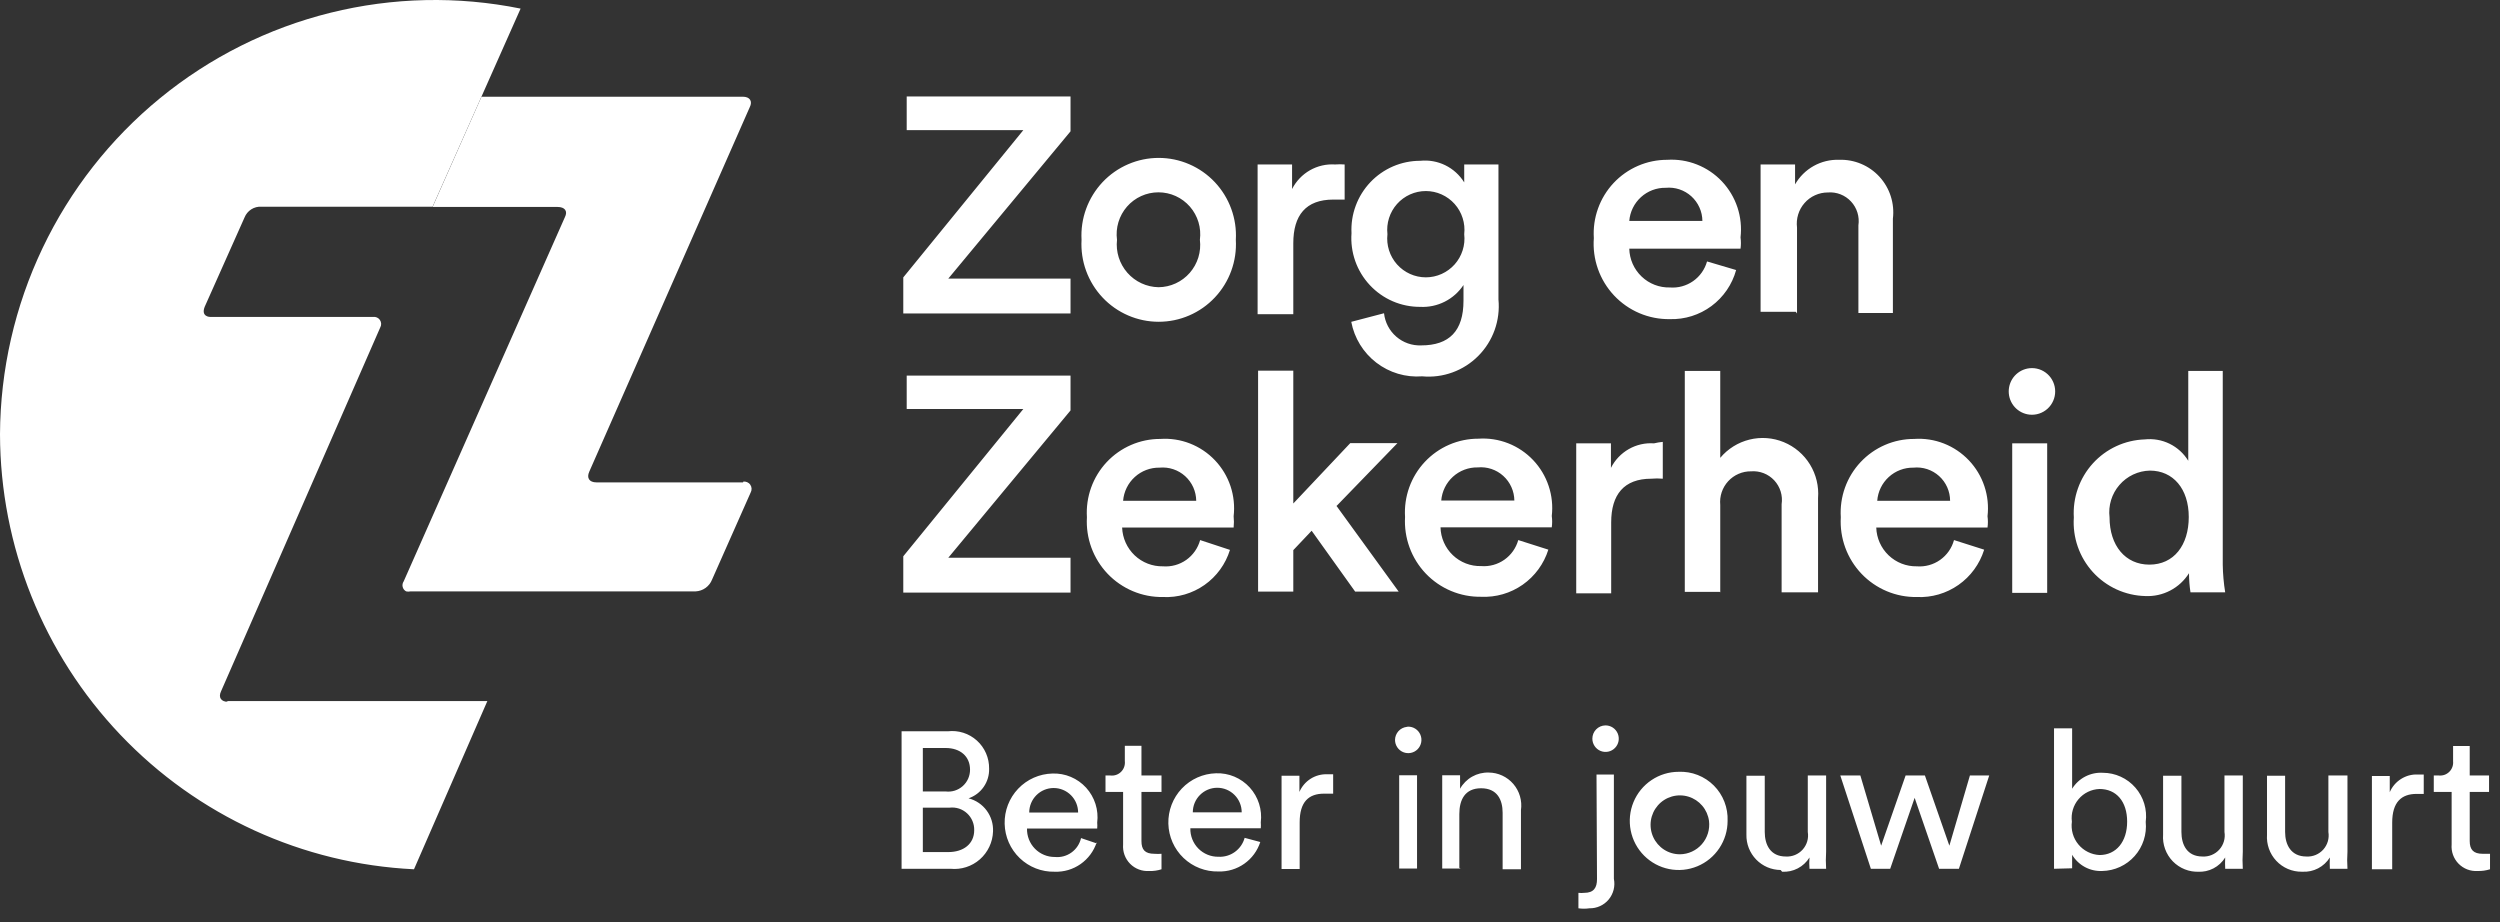
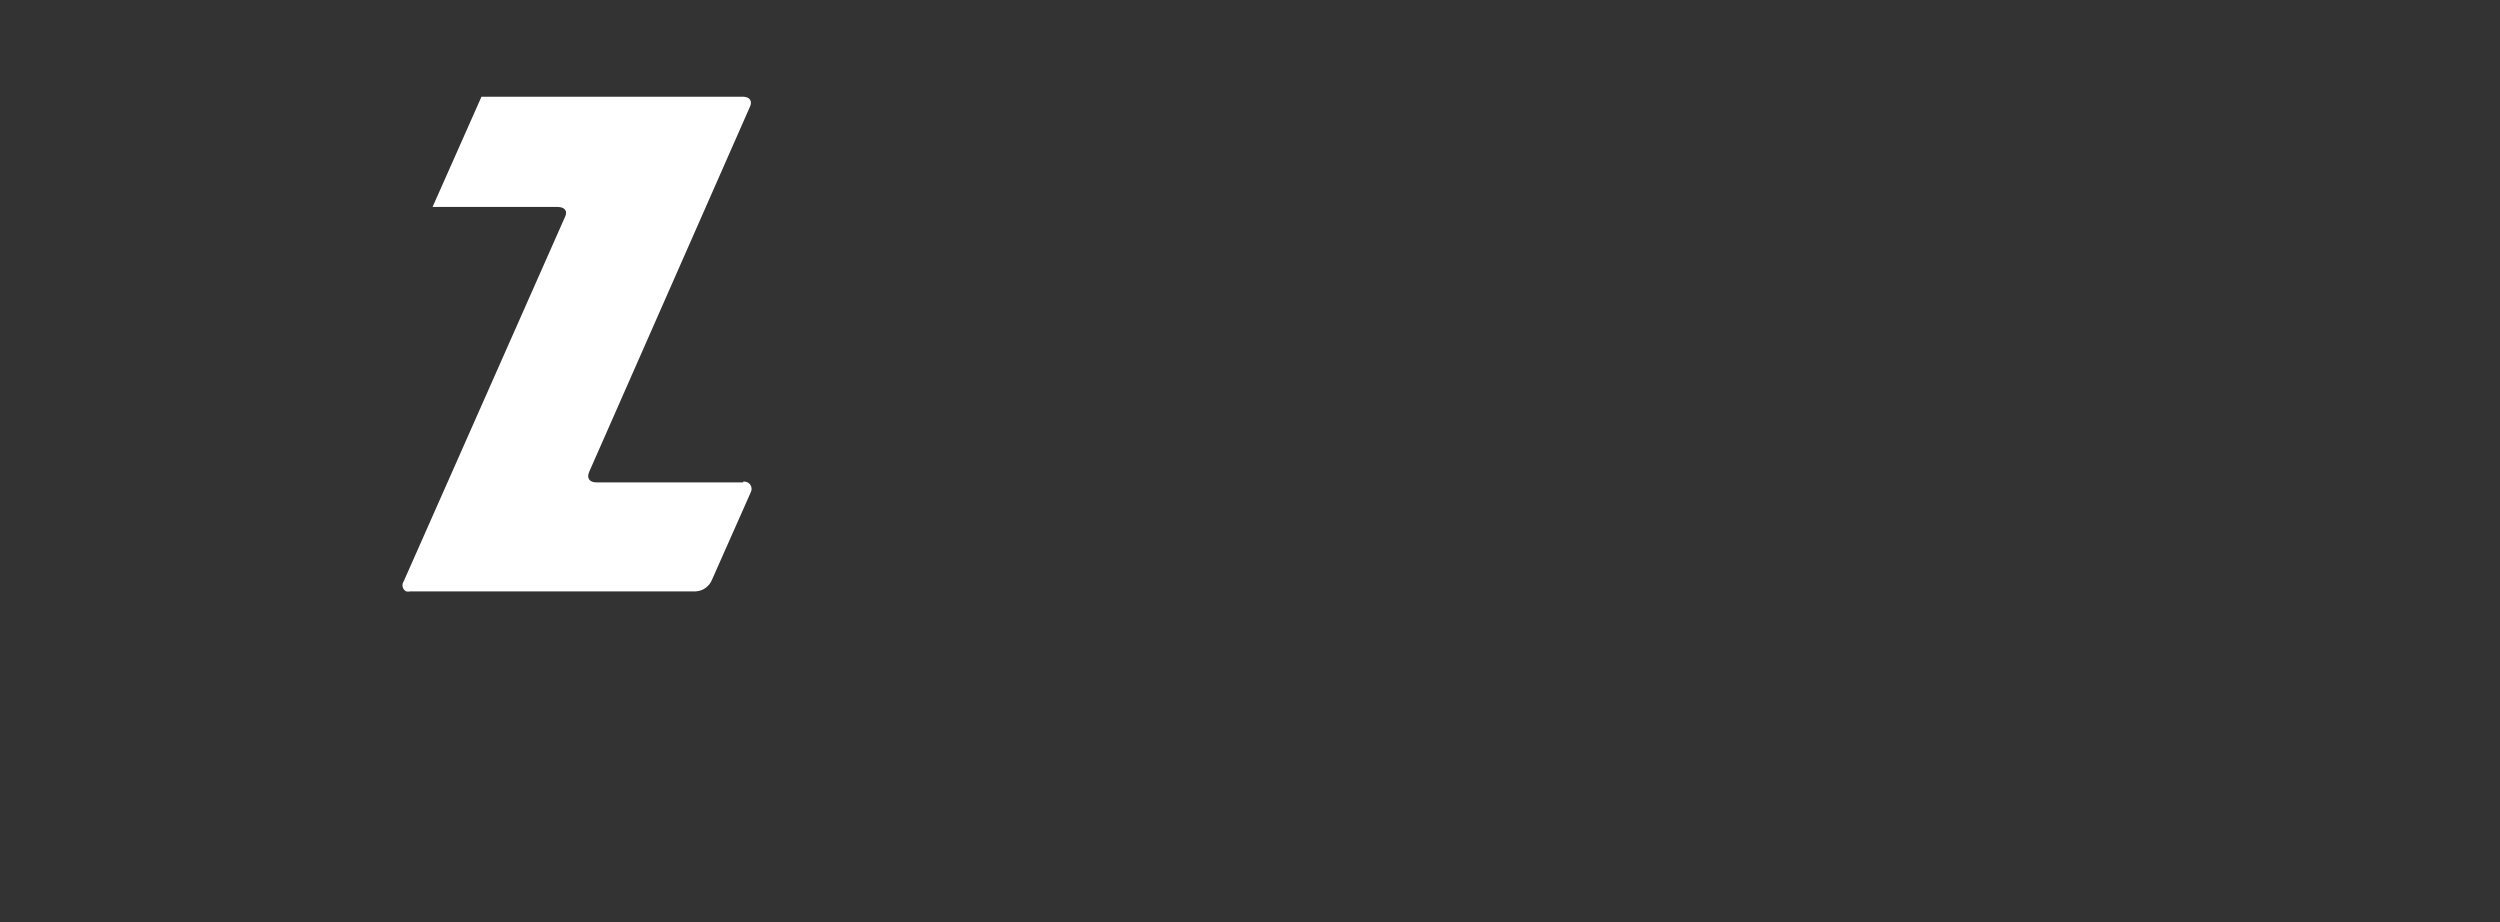
<svg xmlns="http://www.w3.org/2000/svg" width="141" height="52" viewBox="0 0 141 52" fill="none">
  <rect x="0" y="0" width="141" height="52" fill="#333333" stroke="none" />
-   <path fill-rule="evenodd" clip-rule="evenodd" d="M50.945 17.681V15.645L57.717 7.338H51.138V5.441H60.378V7.407L53.483 15.714H60.378V17.681H50.945ZM69.701 13.527C69.735 14.121 69.647 14.716 69.443 15.275C69.24 15.834 68.924 16.346 68.517 16.778C68.11 17.211 67.619 17.556 67.074 17.791C66.53 18.027 65.943 18.148 65.35 18.148C64.757 18.148 64.171 18.027 63.626 17.791C63.081 17.556 62.59 17.211 62.183 16.778C61.776 16.346 61.461 15.834 61.257 15.275C61.053 14.716 60.966 14.121 60.999 13.527C60.966 12.933 61.053 12.338 61.257 11.779C61.461 11.22 61.776 10.708 62.183 10.275C62.59 9.843 63.081 9.498 63.626 9.263C64.171 9.027 64.757 8.906 65.35 8.906C65.943 8.906 66.53 9.027 67.074 9.263C67.619 9.498 68.11 9.843 68.517 10.275C68.924 10.708 69.24 11.22 69.443 11.779C69.647 12.338 69.735 12.933 69.701 13.527ZM67.674 13.527C67.718 13.193 67.691 12.852 67.594 12.53C67.497 12.207 67.332 11.908 67.111 11.654C66.889 11.401 66.617 11.197 66.311 11.058C66.004 10.918 65.672 10.847 65.336 10.847C65 10.847 64.668 10.918 64.362 11.058C64.056 11.197 63.783 11.401 63.562 11.654C63.341 11.908 63.176 12.207 63.079 12.53C62.982 12.852 62.954 13.193 62.999 13.527C62.962 13.86 62.995 14.197 63.096 14.517C63.197 14.836 63.363 15.131 63.583 15.383C63.804 15.634 64.074 15.837 64.377 15.977C64.68 16.118 65.009 16.193 65.343 16.199C65.677 16.196 66.007 16.122 66.31 15.982C66.614 15.842 66.884 15.639 67.104 15.387C67.324 15.134 67.489 14.838 67.587 14.518C67.685 14.197 67.715 13.86 67.674 13.527ZM75.852 11.256H75.204C73.646 11.256 72.942 12.142 72.942 13.721V17.722H70.929V9.276H72.873V10.661C73.099 10.217 73.449 9.85 73.88 9.603C74.312 9.357 74.805 9.244 75.3 9.276C75.48 9.262 75.659 9.262 75.838 9.276V11.256M78.059 17.667C78.114 18.179 78.362 18.652 78.751 18.988C79.14 19.325 79.642 19.501 80.155 19.48C81.741 19.48 82.541 18.664 82.541 16.961V16.075C82.276 16.475 81.911 16.799 81.483 17.015C81.055 17.231 80.578 17.332 80.1 17.307C79.568 17.31 79.04 17.203 78.551 16.992C78.062 16.781 77.622 16.47 77.258 16.08C76.894 15.69 76.614 15.229 76.436 14.725C76.259 14.221 76.186 13.686 76.225 13.153C76.198 12.626 76.279 12.099 76.462 11.605C76.645 11.11 76.927 10.658 77.289 10.276C77.651 9.894 78.088 9.59 78.571 9.382C79.054 9.175 79.574 9.068 80.1 9.069C80.586 9.018 81.076 9.105 81.515 9.32C81.954 9.536 82.324 9.871 82.582 10.287V9.276H84.513V16.891C84.568 17.473 84.495 18.06 84.299 18.61C84.102 19.16 83.787 19.66 83.376 20.073C82.965 20.487 82.469 20.805 81.921 21.004C81.374 21.203 80.79 21.279 80.21 21.225C79.284 21.296 78.364 21.022 77.626 20.455C76.888 19.888 76.384 19.068 76.211 18.151L78.059 17.667ZM82.582 13.209C82.617 12.902 82.587 12.592 82.493 12.299C82.4 12.005 82.247 11.735 82.042 11.505C81.838 11.276 81.587 11.092 81.307 10.966C81.027 10.84 80.724 10.775 80.417 10.775C80.11 10.775 79.807 10.84 79.527 10.966C79.247 11.092 78.996 11.276 78.792 11.505C78.588 11.735 78.434 12.005 78.341 12.299C78.248 12.592 78.217 12.902 78.252 13.209C78.217 13.514 78.248 13.825 78.341 14.118C78.434 14.412 78.588 14.682 78.792 14.912C78.996 15.141 79.247 15.325 79.527 15.451C79.807 15.577 80.11 15.642 80.417 15.642C80.724 15.642 81.027 15.577 81.307 15.451C81.587 15.325 81.838 15.141 82.042 14.912C82.247 14.682 82.4 14.412 82.493 14.118C82.587 13.825 82.617 13.514 82.582 13.209ZM97.918 15.23C97.694 16.045 97.203 16.76 96.526 17.262C95.848 17.764 95.022 18.023 94.181 17.999C93.593 18.008 93.009 17.895 92.467 17.665C91.924 17.435 91.436 17.094 91.032 16.664C90.629 16.234 90.319 15.725 90.123 15.168C89.926 14.611 89.848 14.019 89.892 13.43C89.856 12.863 89.936 12.294 90.128 11.76C90.32 11.225 90.619 10.735 91.007 10.321C91.395 9.907 91.863 9.578 92.383 9.353C92.903 9.128 93.463 9.012 94.029 9.013C94.601 8.977 95.174 9.067 95.707 9.278C96.241 9.488 96.722 9.813 97.116 10.23C97.511 10.648 97.809 11.147 97.991 11.692C98.172 12.238 98.232 12.817 98.166 13.389C98.195 13.6 98.195 13.814 98.166 14.025H91.891C91.899 14.32 91.963 14.61 92.082 14.88C92.201 15.149 92.372 15.392 92.585 15.595C92.797 15.799 93.048 15.958 93.322 16.064C93.595 16.17 93.887 16.22 94.181 16.213C94.645 16.25 95.108 16.123 95.491 15.856C95.873 15.588 96.151 15.196 96.277 14.745L97.918 15.23ZM96.015 12.461C96.013 12.198 95.956 11.939 95.848 11.7C95.74 11.46 95.584 11.246 95.39 11.07C95.195 10.894 94.966 10.761 94.718 10.679C94.47 10.596 94.207 10.567 93.946 10.592C93.431 10.583 92.933 10.771 92.551 11.118C92.169 11.466 91.933 11.945 91.891 12.461H96.015ZM101.283 17.584H99.297V9.276H101.242V10.398C101.492 9.963 101.855 9.604 102.292 9.36C102.729 9.116 103.224 8.996 103.724 9.013C104.151 8.998 104.576 9.076 104.969 9.242C105.363 9.407 105.716 9.656 106.005 9.972C106.293 10.288 106.51 10.663 106.64 11.071C106.77 11.479 106.811 11.911 106.759 12.336V17.653H104.814V12.71C104.85 12.469 104.831 12.223 104.759 11.99C104.687 11.757 104.564 11.543 104.398 11.365C104.232 11.186 104.029 11.048 103.802 10.959C103.576 10.871 103.332 10.835 103.09 10.855C102.841 10.855 102.596 10.908 102.369 11.011C102.142 11.113 101.94 11.263 101.776 11.451C101.611 11.638 101.489 11.858 101.416 12.097C101.343 12.335 101.321 12.587 101.352 12.835V17.681M50.945 33.409V31.374L57.717 23.066H51.138V21.183H60.378V23.149L53.483 31.457H60.378V33.423H50.945M69.37 31.014C69.123 31.815 68.618 32.511 67.934 32.992C67.25 33.473 66.426 33.713 65.591 33.672C65.009 33.681 64.432 33.569 63.895 33.343C63.358 33.117 62.873 32.783 62.47 32.361C62.068 31.938 61.756 31.437 61.555 30.889C61.354 30.34 61.268 29.756 61.302 29.172C61.267 28.605 61.347 28.037 61.539 27.502C61.731 26.967 62.03 26.478 62.417 26.064C62.805 25.65 63.274 25.32 63.794 25.095C64.313 24.87 64.874 24.754 65.44 24.756C66.011 24.717 66.584 24.805 67.117 25.014C67.65 25.223 68.132 25.547 68.526 25.963C68.921 26.379 69.22 26.877 69.402 27.422C69.583 27.968 69.643 28.546 69.577 29.117C69.599 29.329 69.599 29.542 69.577 29.754H63.288C63.31 30.349 63.563 30.911 63.994 31.321C64.425 31.73 64.999 31.953 65.591 31.941C66.058 31.977 66.522 31.849 66.905 31.579C67.287 31.308 67.564 30.913 67.688 30.46L69.37 31.014ZM67.467 28.245C67.464 27.982 67.407 27.723 67.3 27.483C67.192 27.244 67.036 27.03 66.842 26.854C66.647 26.678 66.418 26.545 66.17 26.463C65.922 26.38 65.659 26.351 65.398 26.375C64.883 26.367 64.385 26.555 64.003 26.902C63.621 27.249 63.385 27.729 63.343 28.245H67.467ZM75.37 28.522L78.886 33.367H76.431L73.977 29.934L72.942 31.028V33.367H70.956V20.907H72.942V28.397L76.156 24.991H78.817L75.37 28.549M87.327 31C87.075 31.801 86.567 32.496 85.881 32.977C85.195 33.458 84.37 33.697 83.534 33.658C82.952 33.667 82.374 33.555 81.837 33.329C81.3 33.104 80.815 32.769 80.412 32.347C80.01 31.924 79.698 31.423 79.498 30.875C79.297 30.326 79.211 29.742 79.245 29.158C79.209 28.591 79.29 28.023 79.481 27.488C79.673 26.953 79.972 26.464 80.36 26.05C80.748 25.636 81.216 25.306 81.736 25.081C82.256 24.856 82.816 24.741 83.382 24.742C83.954 24.703 84.526 24.792 85.059 25C85.593 25.209 86.074 25.533 86.469 25.949C86.864 26.365 87.163 26.863 87.344 27.409C87.526 27.954 87.586 28.532 87.52 29.103C87.549 29.314 87.549 29.529 87.52 29.74H81.245C81.252 30.035 81.317 30.325 81.436 30.594C81.555 30.864 81.725 31.107 81.938 31.31C82.15 31.513 82.401 31.672 82.675 31.778C82.948 31.884 83.24 31.935 83.534 31.927C83.999 31.964 84.462 31.838 84.844 31.57C85.226 31.303 85.504 30.91 85.63 30.46L87.327 31ZM85.41 28.231C85.407 27.968 85.35 27.709 85.242 27.47C85.135 27.23 84.979 27.016 84.784 26.84C84.59 26.664 84.361 26.531 84.113 26.449C83.864 26.366 83.601 26.337 83.341 26.362C82.826 26.353 82.327 26.541 81.945 26.888C81.564 27.235 81.328 27.715 81.286 28.231H85.41ZM93.781 26.999C93.565 26.979 93.348 26.979 93.133 26.999C91.588 26.999 90.871 27.898 90.871 29.463V33.464H88.899V25.005H90.857V26.389C91.081 25.944 91.431 25.576 91.863 25.329C92.294 25.083 92.789 24.97 93.284 25.005C93.448 24.965 93.614 24.937 93.781 24.922V26.957M96.994 33.381H95.022V20.92H97.022V25.822C97.449 25.312 98.026 24.952 98.67 24.793C99.314 24.634 99.992 24.684 100.605 24.937C101.219 25.19 101.737 25.631 102.084 26.198C102.431 26.765 102.591 27.429 102.538 28.092V33.409H100.483V28.439C100.52 28.197 100.501 27.951 100.429 27.718C100.357 27.485 100.233 27.271 100.068 27.093C99.902 26.915 99.698 26.776 99.472 26.688C99.245 26.6 99.002 26.564 98.76 26.583C98.517 26.58 98.277 26.628 98.055 26.725C97.832 26.821 97.633 26.963 97.469 27.142C97.305 27.321 97.18 27.533 97.103 27.763C97.026 27.994 96.999 28.238 97.022 28.48V33.409M111.903 31.014C111.651 31.815 111.143 32.51 110.457 32.99C109.771 33.471 108.946 33.711 108.11 33.672C107.528 33.681 106.95 33.569 106.413 33.343C105.876 33.117 105.391 32.783 104.989 32.361C104.586 31.938 104.275 31.437 104.074 30.889C103.873 30.34 103.787 29.756 103.821 29.172C103.785 28.605 103.866 28.037 104.057 27.502C104.249 26.967 104.548 26.478 104.936 26.064C105.324 25.65 105.792 25.32 106.312 25.095C106.832 24.87 107.392 24.754 107.958 24.756C108.53 24.717 109.102 24.805 109.636 25.014C110.169 25.223 110.65 25.547 111.045 25.963C111.44 26.379 111.739 26.877 111.92 27.422C112.102 27.968 112.162 28.546 112.096 29.117C112.125 29.328 112.125 29.543 112.096 29.754H105.821C105.839 30.348 106.089 30.91 106.518 31.32C106.946 31.729 107.519 31.953 108.11 31.941C108.576 31.977 109.041 31.849 109.423 31.579C109.806 31.308 110.083 30.913 110.206 30.46L111.903 31V31.014ZM109.986 28.245C109.985 27.981 109.93 27.721 109.823 27.481C109.716 27.24 109.56 27.025 109.365 26.849C109.17 26.673 108.94 26.54 108.691 26.458C108.441 26.377 108.178 26.348 107.917 26.375C107.404 26.367 106.906 26.556 106.527 26.903C106.147 27.251 105.914 27.73 105.876 28.245H109.986ZM114.468 20.768C114.65 20.749 114.835 20.769 115.009 20.826C115.183 20.883 115.344 20.977 115.48 21.1C115.616 21.223 115.725 21.374 115.799 21.542C115.874 21.71 115.912 21.892 115.912 22.076C115.912 22.261 115.874 22.443 115.799 22.611C115.725 22.779 115.616 22.93 115.48 23.053C115.344 23.176 115.183 23.27 115.009 23.327C114.835 23.384 114.65 23.404 114.468 23.385C114.145 23.352 113.847 23.199 113.629 22.958C113.412 22.716 113.292 22.402 113.292 22.076C113.292 21.751 113.412 21.437 113.629 21.195C113.847 20.954 114.145 20.802 114.468 20.768ZM113.489 33.437H115.461V25.005H113.489V33.409V33.437ZM125.363 31.845C125.371 32.369 125.417 32.892 125.501 33.409H123.543C123.488 33.052 123.461 32.691 123.46 32.329C123.199 32.744 122.833 33.082 122.399 33.308C121.965 33.534 121.479 33.641 120.991 33.617C120.433 33.603 119.884 33.476 119.376 33.244C118.868 33.011 118.412 32.678 118.036 32.264C117.66 31.85 117.371 31.364 117.187 30.835C117.002 30.306 116.927 29.745 116.964 29.186C116.931 28.631 117.008 28.076 117.193 27.552C117.377 27.028 117.664 26.547 118.037 26.136C118.41 25.726 118.861 25.394 119.364 25.162C119.866 24.93 120.41 24.801 120.964 24.783C121.444 24.73 121.931 24.815 122.365 25.028C122.8 25.241 123.165 25.574 123.418 25.988V20.92H125.363V31.845ZM121.226 31.845C122.605 31.845 123.446 30.751 123.446 29.158C123.446 27.566 122.563 26.542 121.253 26.542C120.926 26.549 120.605 26.625 120.309 26.764C120.013 26.904 119.75 27.104 119.536 27.352C119.321 27.599 119.161 27.889 119.065 28.203C118.969 28.516 118.939 28.846 118.978 29.172C118.978 30.778 119.874 31.845 121.226 31.845ZM53.455 41.245C53.75 41.21 54.049 41.238 54.332 41.328C54.615 41.418 54.875 41.568 55.096 41.767C55.317 41.966 55.493 42.211 55.611 42.483C55.73 42.757 55.79 43.052 55.786 43.35C55.797 43.717 55.69 44.078 55.481 44.379C55.273 44.681 54.974 44.907 54.627 45.025C55.036 45.13 55.397 45.373 55.648 45.714C55.899 46.054 56.026 46.471 56.007 46.895C55.997 47.194 55.926 47.489 55.797 47.76C55.669 48.031 55.487 48.273 55.262 48.47C55.037 48.668 54.774 48.816 54.489 48.907C54.205 48.998 53.904 49.029 53.607 48.999H50.849V41.245H53.455ZM53.331 44.638C53.504 44.659 53.681 44.644 53.847 44.592C54.014 44.539 54.168 44.452 54.299 44.335C54.429 44.219 54.534 44.075 54.605 43.915C54.675 43.755 54.712 43.581 54.71 43.405C54.71 42.672 54.172 42.187 53.331 42.187H52.048V44.638H53.331ZM53.483 48.057C54.352 48.057 54.945 47.587 54.945 46.825C54.95 46.647 54.916 46.47 54.847 46.305C54.778 46.141 54.675 45.993 54.544 45.873C54.413 45.752 54.258 45.661 54.09 45.605C53.921 45.55 53.742 45.532 53.565 45.551H52.048V48.057H53.483ZM61.854 47.504C61.692 48.002 61.373 48.434 60.945 48.733C60.517 49.033 60.004 49.185 59.482 49.165C58.75 49.182 58.042 48.906 57.513 48.398C56.984 47.891 56.678 47.193 56.662 46.458C56.645 45.724 56.92 45.013 57.426 44.482C57.931 43.951 58.626 43.644 59.358 43.627C59.713 43.614 60.067 43.679 60.395 43.817C60.723 43.955 61.017 44.163 61.257 44.426C61.497 44.69 61.677 45.002 61.785 45.342C61.893 45.682 61.926 46.042 61.882 46.396C61.892 46.507 61.892 46.618 61.882 46.728H57.923C57.918 46.938 57.955 47.148 58.031 47.343C58.108 47.539 58.223 47.717 58.37 47.867C58.517 48.017 58.692 48.135 58.885 48.215C59.079 48.296 59.286 48.336 59.496 48.334C59.829 48.367 60.162 48.276 60.433 48.08C60.705 47.884 60.896 47.595 60.971 47.268L61.868 47.573L61.854 47.504ZM60.806 45.828C60.806 45.461 60.661 45.109 60.402 44.849C60.143 44.59 59.792 44.444 59.427 44.444C59.061 44.444 58.71 44.59 58.452 44.849C58.193 45.109 58.048 45.461 58.048 45.828H60.806ZM64.378 43.738H65.509V44.665H64.378V47.434C64.378 47.919 64.571 48.154 65.109 48.154C65.242 48.164 65.376 48.164 65.509 48.154V49.027C65.287 49.1 65.053 49.133 64.819 49.124C64.62 49.138 64.421 49.109 64.234 49.039C64.048 48.969 63.878 48.859 63.738 48.717C63.598 48.575 63.49 48.404 63.422 48.216C63.354 48.028 63.327 47.828 63.343 47.628V44.665H62.35V43.738H62.626C62.736 43.751 62.848 43.739 62.953 43.703C63.058 43.667 63.153 43.607 63.231 43.528C63.31 43.449 63.369 43.354 63.405 43.249C63.441 43.143 63.453 43.031 63.44 42.921V42.062H64.378V43.724M71.08 47.49C70.919 47.986 70.603 48.416 70.177 48.715C69.752 49.015 69.241 49.168 68.722 49.151C67.991 49.17 67.282 48.895 66.751 48.389C66.221 47.883 65.913 47.186 65.895 46.451C65.877 45.717 66.15 45.005 66.654 44.473C67.158 43.941 67.853 43.631 68.584 43.613C68.939 43.6 69.293 43.665 69.621 43.803C69.949 43.941 70.243 44.149 70.483 44.412C70.723 44.676 70.903 44.988 71.011 45.328C71.119 45.668 71.152 46.028 71.108 46.382C71.118 46.493 71.118 46.604 71.108 46.715H67.136C67.13 46.926 67.168 47.136 67.245 47.333C67.323 47.529 67.439 47.708 67.587 47.858C67.735 48.008 67.912 48.126 68.108 48.206C68.302 48.285 68.512 48.324 68.722 48.321C69.052 48.339 69.379 48.243 69.647 48.049C69.916 47.855 70.11 47.575 70.198 47.254L71.08 47.49ZM70.032 45.815C70.032 45.447 69.887 45.095 69.628 44.836C69.37 44.576 69.019 44.43 68.653 44.43C68.287 44.43 67.937 44.576 67.678 44.836C67.419 45.095 67.274 45.447 67.274 45.815H70.032ZM75.121 44.762H74.68C73.811 44.762 73.301 45.219 73.301 46.382V49.013H72.28V43.752H73.287V44.665C73.418 44.359 73.638 44.1 73.919 43.922C74.2 43.744 74.528 43.656 74.859 43.669H75.19V44.762M79.41 40.983C79.558 40.98 79.704 41.021 79.828 41.102C79.952 41.182 80.05 41.298 80.108 41.434C80.167 41.571 80.183 41.721 80.156 41.867C80.129 42.013 80.059 42.148 79.956 42.254C79.852 42.36 79.719 42.432 79.575 42.462C79.43 42.492 79.279 42.478 79.142 42.422C79.005 42.366 78.888 42.27 78.806 42.147C78.724 42.024 78.679 41.879 78.679 41.73C78.682 41.548 78.75 41.373 78.872 41.237C78.994 41.102 79.161 41.017 79.341 40.996L79.41 40.983ZM78.914 48.985H79.921V43.724H78.914V48.985ZM82.376 48.985H81.341V43.724H82.348V44.485C82.508 44.2 82.744 43.964 83.028 43.803C83.312 43.642 83.635 43.562 83.962 43.572C84.226 43.573 84.486 43.631 84.726 43.742C84.966 43.853 85.179 44.014 85.352 44.215C85.524 44.416 85.652 44.651 85.726 44.906C85.8 45.16 85.819 45.428 85.782 45.69V49.027H84.748V45.842C84.748 45.108 84.444 44.458 83.534 44.458C82.624 44.458 82.306 45.108 82.306 45.911V48.944M90.043 43.682H91.023V49.567C91.064 49.77 91.059 49.98 91.009 50.182C90.958 50.383 90.863 50.571 90.731 50.73C90.599 50.89 90.432 51.017 90.244 51.103C90.055 51.19 89.85 51.232 89.644 51.228C89.438 51.258 89.229 51.258 89.023 51.228V50.356C89.133 50.369 89.244 50.369 89.354 50.356C89.892 50.356 90.071 50.065 90.071 49.581L90.043 43.682ZM90.54 40.913C90.688 40.91 90.833 40.952 90.957 41.032C91.082 41.113 91.179 41.229 91.238 41.365C91.296 41.501 91.313 41.652 91.286 41.798C91.259 41.944 91.189 42.078 91.085 42.184C90.982 42.29 90.849 42.363 90.704 42.393C90.559 42.423 90.409 42.409 90.272 42.353C90.135 42.297 90.018 42.201 89.936 42.078C89.853 41.954 89.809 41.809 89.809 41.661C89.809 41.465 89.885 41.277 90.022 41.137C90.159 40.997 90.345 40.917 90.54 40.913ZM97.436 46.299C97.436 46.847 97.274 47.382 96.971 47.837C96.668 48.293 96.237 48.648 95.733 48.857C95.229 49.067 94.674 49.122 94.139 49.015C93.604 48.908 93.113 48.644 92.727 48.257C92.341 47.87 92.079 47.377 91.972 46.839C91.866 46.302 91.92 45.745 92.129 45.239C92.338 44.733 92.691 44.301 93.145 43.997C93.599 43.692 94.132 43.53 94.677 43.53C95.044 43.514 95.409 43.575 95.751 43.709C96.093 43.843 96.403 44.046 96.662 44.306C96.922 44.566 97.124 44.878 97.257 45.221C97.391 45.564 97.451 45.931 97.436 46.299ZM96.388 46.299C96.345 45.983 96.213 45.685 96.007 45.443C95.8 45.2 95.529 45.022 95.225 44.93C94.92 44.838 94.596 44.836 94.29 44.924C93.985 45.012 93.711 45.186 93.502 45.427C93.293 45.667 93.156 45.962 93.11 46.278C93.064 46.594 93.109 46.916 93.24 47.207C93.371 47.497 93.583 47.744 93.85 47.917C94.117 48.09 94.428 48.182 94.746 48.182C94.982 48.18 95.214 48.128 95.428 48.029C95.642 47.931 95.832 47.788 95.987 47.61C96.142 47.432 96.258 47.224 96.327 46.998C96.396 46.772 96.417 46.534 96.388 46.299ZM100.428 49.068C100.171 49.066 99.916 49.013 99.679 48.912C99.442 48.81 99.227 48.662 99.047 48.477C98.868 48.291 98.727 48.072 98.632 47.831C98.538 47.59 98.492 47.333 98.498 47.075V43.752H99.532V46.922C99.532 47.642 99.849 48.307 100.718 48.307C100.896 48.318 101.074 48.288 101.239 48.22C101.404 48.152 101.552 48.048 101.671 47.915C101.79 47.782 101.878 47.623 101.928 47.452C101.978 47.28 101.988 47.099 101.959 46.922V43.738H102.993V48.03C102.972 48.352 102.972 48.676 102.993 48.999H102.056C102.037 48.787 102.037 48.574 102.056 48.362C101.894 48.623 101.666 48.836 101.394 48.977C101.122 49.119 100.817 49.184 100.511 49.165M108.565 43.738L109.944 47.697L111.103 43.738H112.192L110.482 48.999H109.365L107.986 44.998L106.607 48.999H105.517L103.793 43.738H104.924L106.097 47.697L107.476 43.738H108.538M115.847 48.999V41.079H116.868V44.485C117.049 44.192 117.306 43.953 117.612 43.794C117.918 43.636 118.262 43.564 118.605 43.585C118.952 43.586 119.295 43.661 119.61 43.806C119.926 43.95 120.207 44.16 120.435 44.422C120.664 44.684 120.834 44.992 120.935 45.325C121.035 45.658 121.064 46.009 121.019 46.355C121.053 46.701 121.016 47.051 120.908 47.382C120.801 47.714 120.627 48.019 120.396 48.279C120.165 48.54 119.883 48.749 119.568 48.894C119.253 49.039 118.911 49.118 118.564 49.124C118.225 49.139 117.889 49.063 117.59 48.902C117.291 48.741 117.042 48.502 116.868 48.21V48.971L115.847 48.999ZM118.412 44.499C118.186 44.507 117.963 44.562 117.759 44.661C117.555 44.76 117.374 44.901 117.228 45.074C117.081 45.248 116.972 45.45 116.908 45.668C116.843 45.886 116.825 46.115 116.854 46.341C116.823 46.569 116.84 46.801 116.903 47.022C116.966 47.243 117.074 47.449 117.221 47.626C117.367 47.803 117.549 47.948 117.754 48.05C117.959 48.153 118.183 48.212 118.412 48.224C119.35 48.224 119.971 47.476 119.971 46.341C119.971 45.205 119.364 44.499 118.412 44.499ZM124.025 49.165C123.751 49.178 123.477 49.132 123.222 49.03C122.967 48.929 122.736 48.774 122.544 48.577C122.353 48.379 122.205 48.143 122.111 47.884C122.017 47.625 121.978 47.349 121.998 47.075V43.752H123.032V46.922C123.032 47.642 123.349 48.307 124.218 48.307C124.396 48.318 124.574 48.288 124.739 48.22C124.904 48.152 125.052 48.048 125.171 47.915C125.291 47.782 125.378 47.623 125.428 47.452C125.478 47.28 125.489 47.099 125.46 46.922V43.738H126.494V48.03C126.473 48.352 126.473 48.676 126.494 48.999H125.501C125.49 48.787 125.49 48.574 125.501 48.362C125.34 48.623 125.111 48.836 124.839 48.977C124.567 49.119 124.262 49.184 123.956 49.165M129.818 49.165C129.549 49.168 129.283 49.114 129.036 49.009C128.789 48.903 128.566 48.747 128.382 48.55C128.198 48.354 128.057 48.121 127.967 47.867C127.877 47.613 127.84 47.343 127.859 47.075V43.752H128.88V46.922C128.88 47.642 129.211 48.307 130.08 48.307C130.258 48.318 130.436 48.288 130.601 48.22C130.766 48.152 130.913 48.048 131.033 47.915C131.152 47.782 131.24 47.623 131.29 47.452C131.339 47.28 131.35 47.099 131.321 46.922V43.738H132.397V48.03C132.375 48.352 132.375 48.676 132.397 48.999H131.404C131.393 48.787 131.393 48.574 131.404 48.362C131.241 48.622 131.012 48.834 130.741 48.975C130.469 49.117 130.164 49.182 129.859 49.165M136.755 44.776H136.299C135.444 44.776 134.92 45.233 134.92 46.396V49.027H133.776V43.765H134.782V44.679C134.913 44.373 135.134 44.114 135.414 43.936C135.695 43.758 136.023 43.669 136.355 43.682H136.699V44.776M139.237 43.738H140.382V44.665H139.292V47.434C139.292 47.919 139.499 48.154 140.023 48.154H140.437V49.027C140.21 49.098 139.972 49.131 139.734 49.124C139.536 49.136 139.338 49.106 139.153 49.035C138.968 48.964 138.801 48.853 138.662 48.712C138.523 48.57 138.417 48.4 138.349 48.213C138.282 48.026 138.255 47.826 138.272 47.628V44.665H137.265V43.738H137.555C137.662 43.748 137.771 43.735 137.873 43.699C137.975 43.662 138.067 43.603 138.144 43.526C138.22 43.45 138.279 43.357 138.315 43.254C138.352 43.152 138.365 43.043 138.354 42.935V42.076H139.292V43.738M12.867 39.584C12.467 39.584 12.302 39.335 12.467 38.989L21.445 18.47C21.482 18.405 21.5 18.331 21.497 18.256C21.494 18.182 21.47 18.11 21.429 18.048C21.387 17.986 21.329 17.937 21.262 17.907C21.194 17.876 21.119 17.865 21.046 17.874H11.847C11.847 17.874 11.323 17.874 11.543 17.307L13.791 12.267C13.866 12.078 13.998 11.918 14.169 11.808C14.34 11.699 14.541 11.646 14.743 11.658H24.397L29.362 0.485C25.813 -0.233 22.149 -0.153 18.635 0.72C15.121 1.592 11.842 3.235 9.035 5.53C6.228 7.825 3.962 10.716 2.4 13.994C0.838 17.273 0.018 20.858 0 24.492C0.014 30.808 2.445 36.877 6.791 41.443C11.137 46.01 17.065 48.725 23.349 49.027L27.486 39.542H12.771" fill="white" />
  <path fill-rule="evenodd" clip-rule="evenodd" d="M41.912 27.206H33.637C33.237 27.206 33.071 26.957 33.237 26.597L42.284 6.05C42.463 5.704 42.284 5.455 41.898 5.455H27.155L24.397 11.672H31.444C31.858 11.672 32.037 11.907 31.858 12.253L22.769 32.786C22.738 32.831 22.716 32.883 22.706 32.937C22.695 32.992 22.697 33.047 22.71 33.101C22.723 33.155 22.747 33.205 22.781 33.249C22.815 33.292 22.858 33.328 22.907 33.354C22.989 33.373 23.074 33.373 23.155 33.354H39.236C39.438 33.344 39.632 33.276 39.796 33.158C39.96 33.04 40.086 32.877 40.16 32.689L42.339 27.774C42.376 27.706 42.393 27.629 42.389 27.551C42.385 27.474 42.359 27.399 42.314 27.336C42.27 27.272 42.208 27.223 42.137 27.193C42.066 27.162 41.988 27.153 41.912 27.165" fill="white" />
</svg>